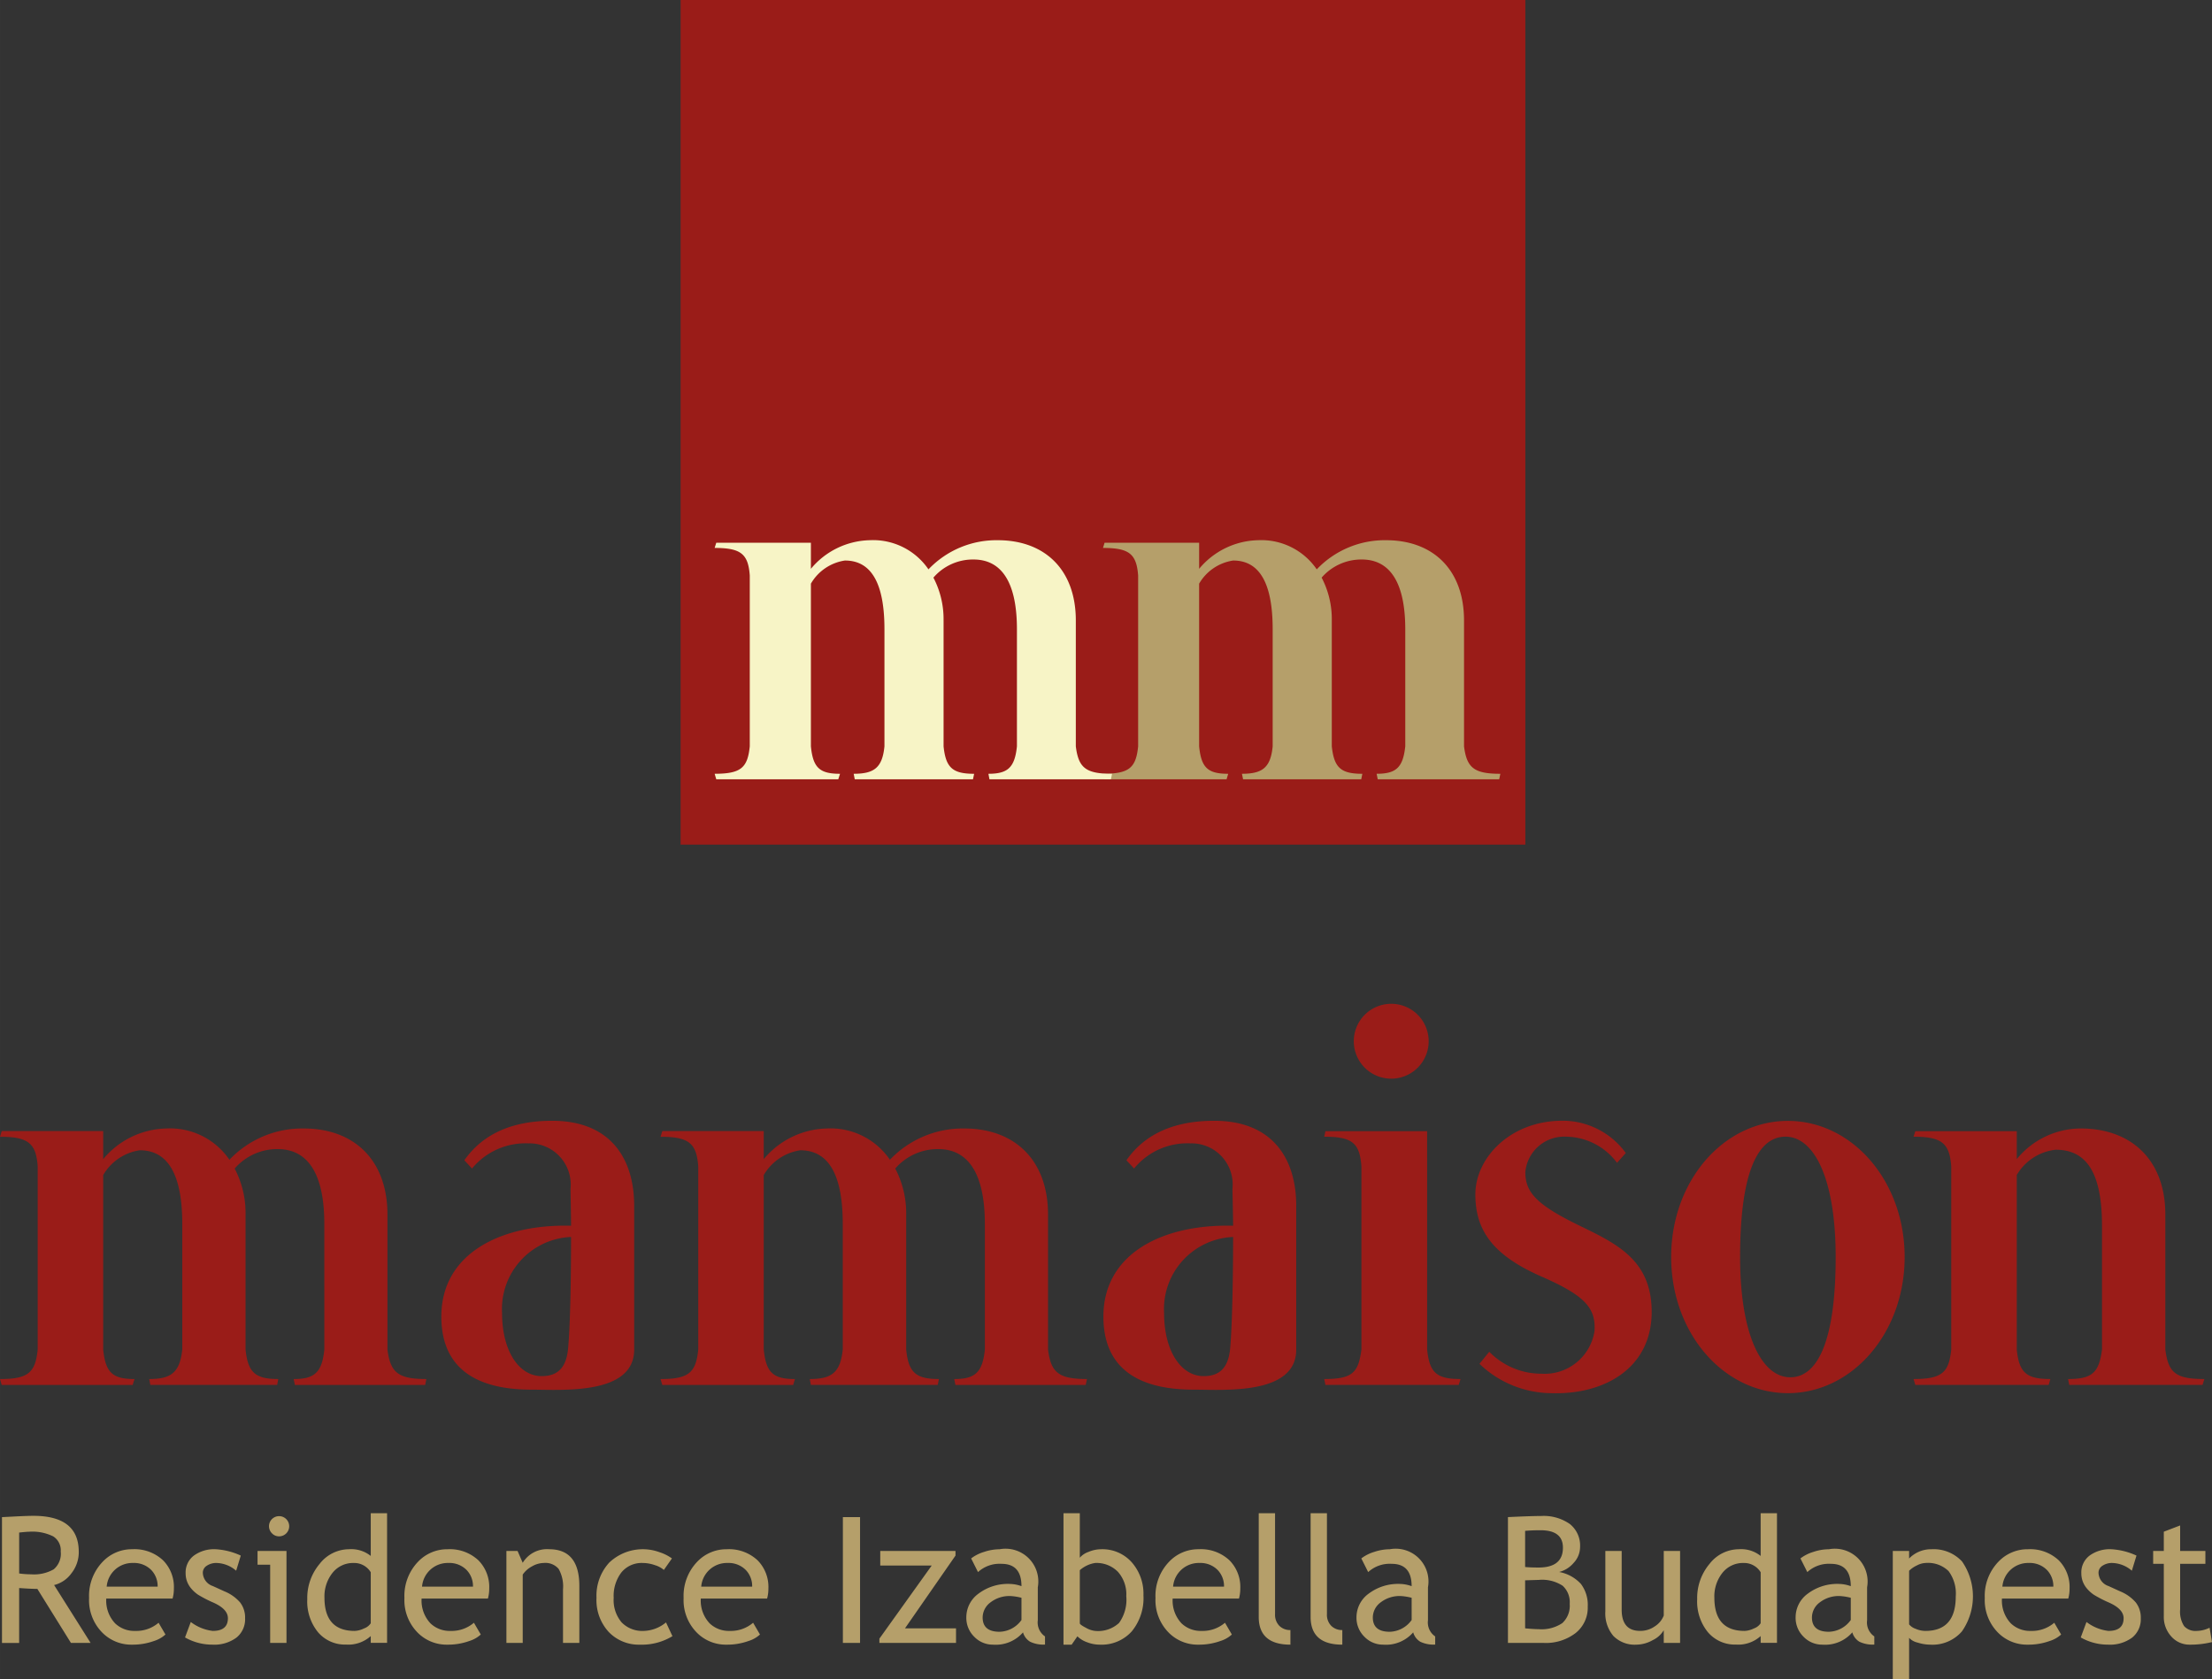
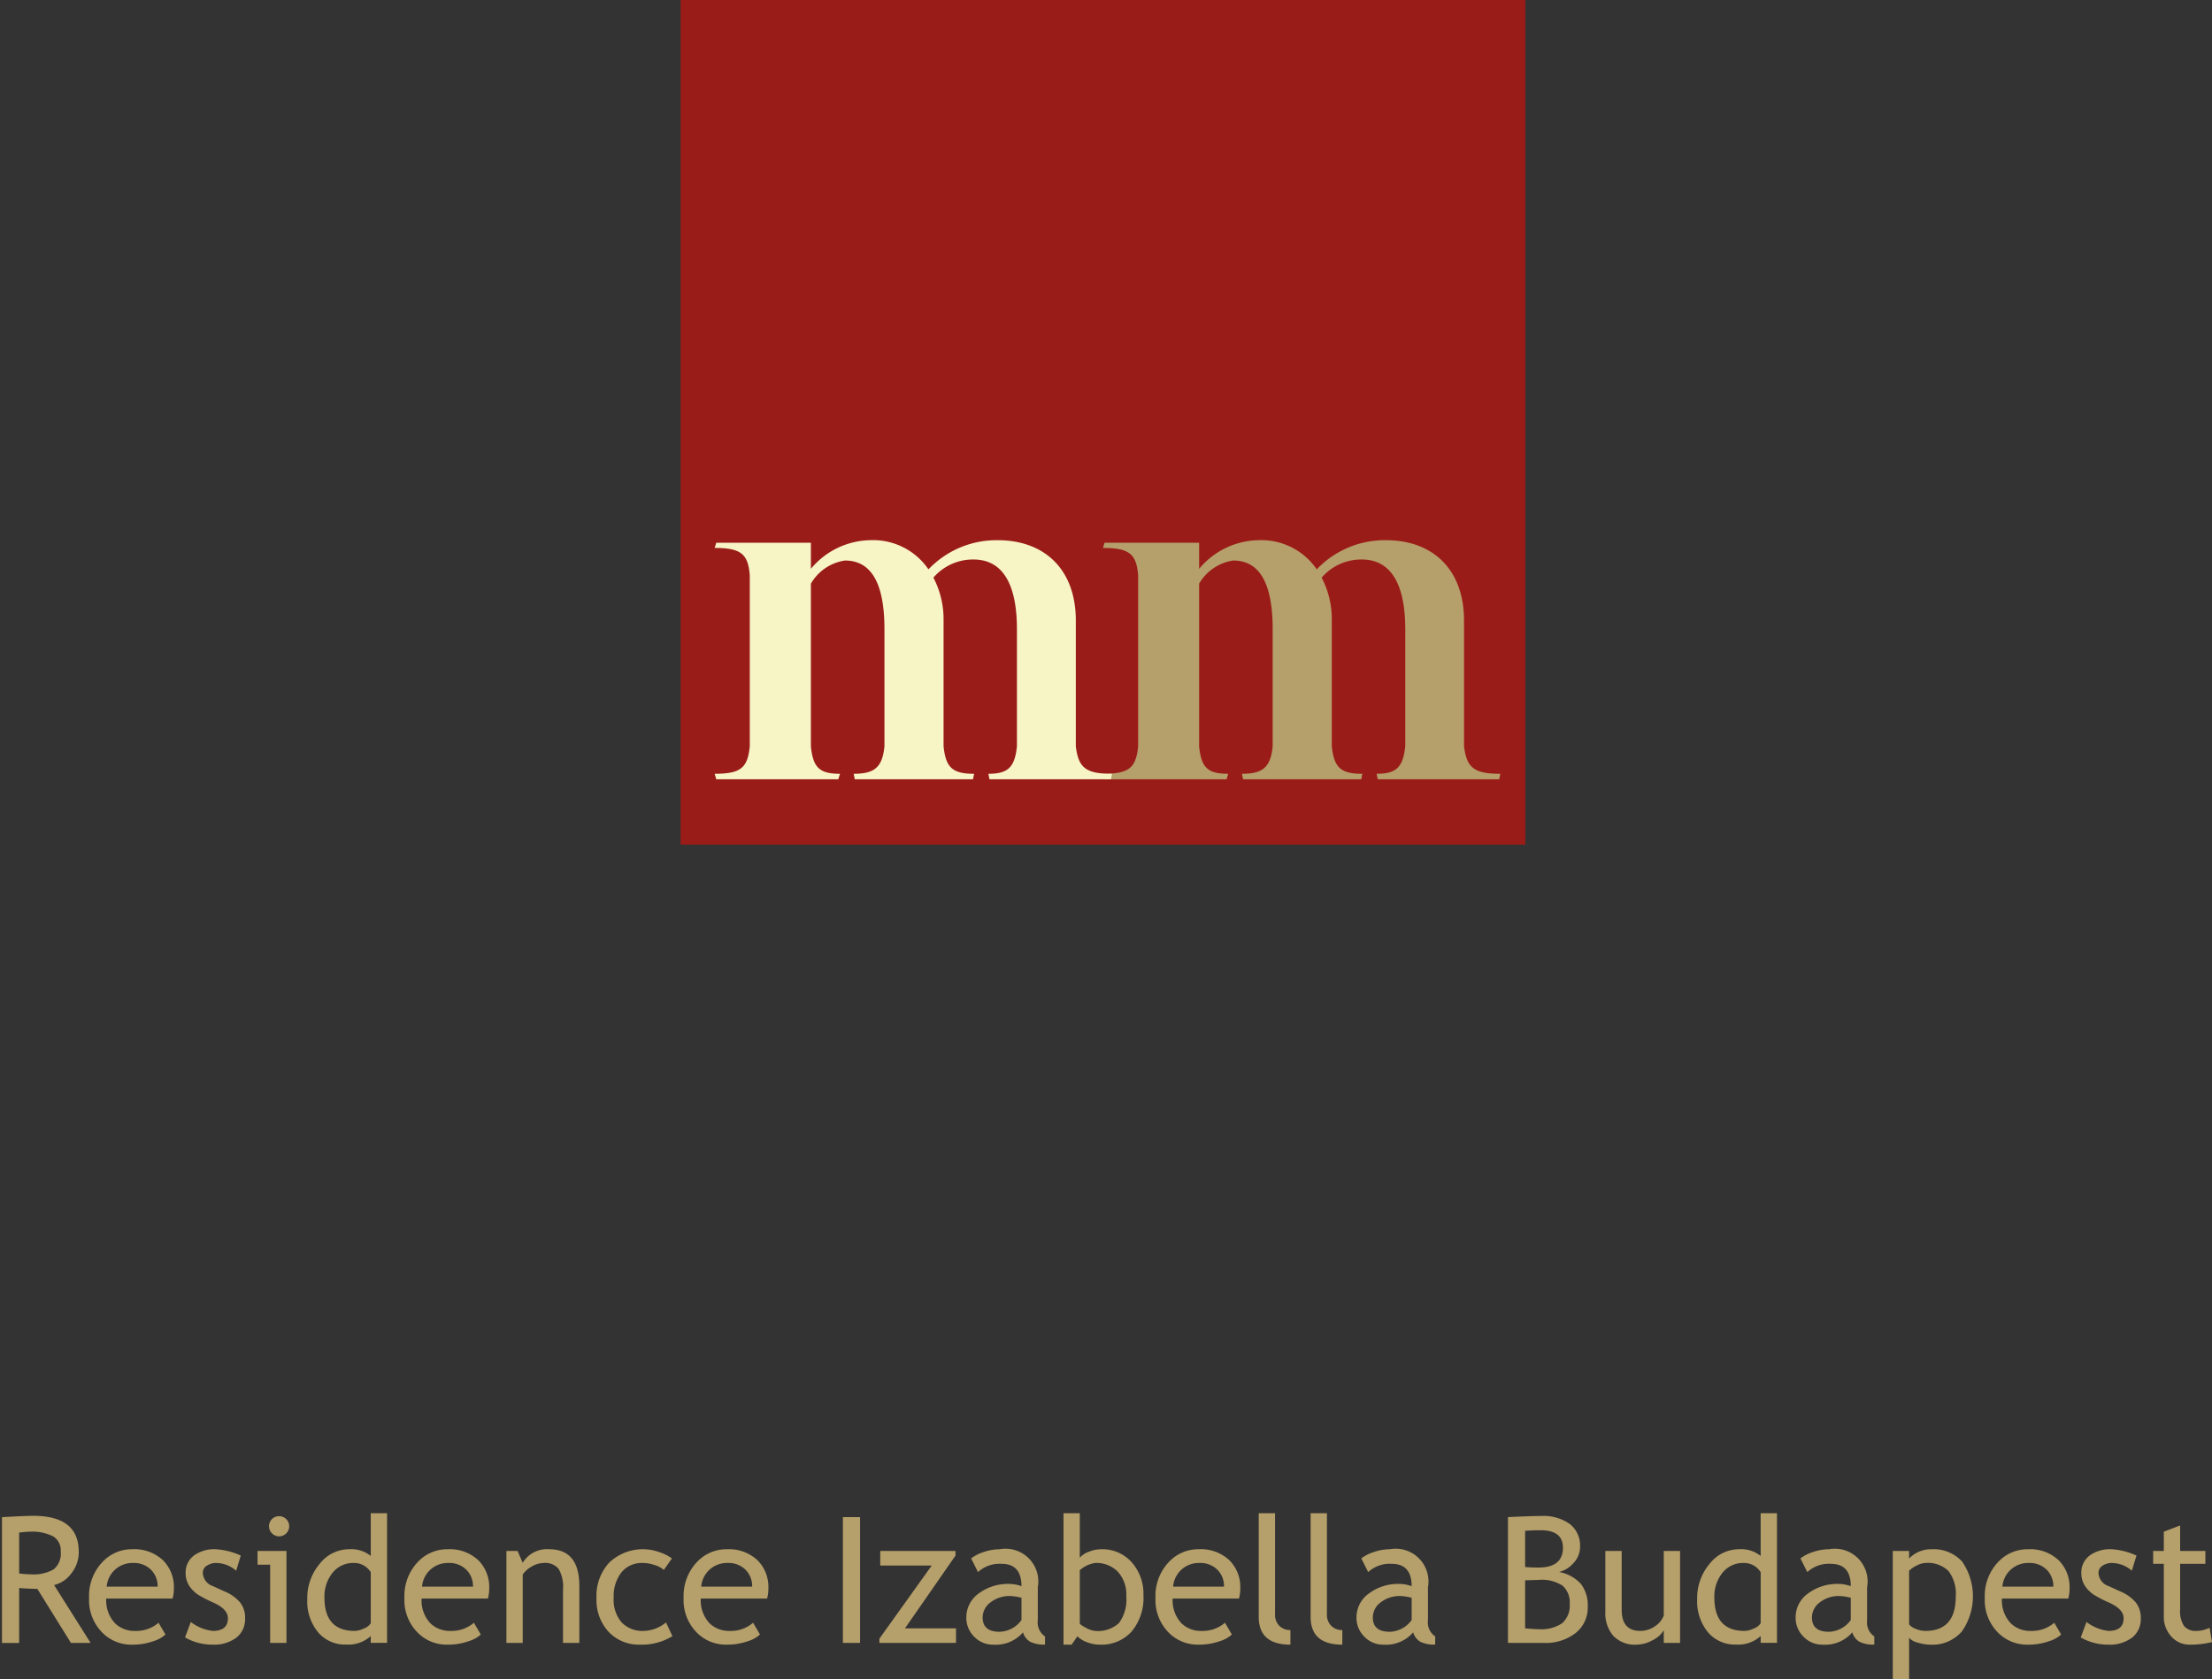
<svg xmlns="http://www.w3.org/2000/svg" id="Vrstva_1" data-name="Vrstva 1" width="210.554" height="159.853" viewBox="0 0 157.915 119.89">
  <rect x="0" y="0" width="157.915" height="119.89" fill="#333333" stroke="none" />
  <defs>
    <style>.cls-1{fill:#9a1c18}.cls-2{fill:#b59f6a}</style>
  </defs>
  <path class="cls-1" d="M48.588 0h60.307v60.311H48.588z" />
  <path class="cls-2" d="M106.92 44.303v8.99c.164 1.53.652 1.96 2.182 1.96l-.08.392h-8.435l-.082-.393c1.454 0 2.045-.43 2.194-1.96v-8.358c0-3.221-.899-4.91-2.818-4.91a3.39 3.39 0 00-2.432 1.652v11.617c.152 1.53.621 1.96 2.075 1.96l-.115.393H90.7l-.115-.394c1.879 0 2.355-.43 2.51-1.959V41.088c-.119-1.53-.631-1.962-2.51-1.962l.115-.372h6.75v1.862a5.626 5.626 0 014.2-2.042 4.795 4.795 0 014.196 2.081 6.698 6.698 0 014.949-2.081c3.367 0 5.565 2.122 5.565 5.729v8.99c.197 1.53.71 1.96 2.594 1.96l-.084.392h-8.67l-.08-.393c1.375 0 1.883-.43 2.045-1.96v-8.358c0-3.221-1.02-4.983-3.106-4.983a3.747 3.747 0 00-2.864 1.295 6.384 6.384 0 01.725 3.057" transform="translate(-11.843)" />
  <path d="M79.205 44.303v8.99c.158 1.53.649 1.96 2.182 1.96l-.083.392h-8.44l-.077-.393c1.46 0 2.045-.43 2.197-1.96v-8.358c0-3.221-.899-4.91-2.822-4.91a3.382 3.382 0 00-2.429 1.652v11.617c.152 1.53.625 1.96 2.08 1.96l-.126.393h-8.71l-.116-.394c1.88 0 2.353-.43 2.508-1.959V41.088c-.113-1.53-.628-1.962-2.508-1.962l.116-.372h6.756v1.862a5.622 5.622 0 014.196-2.042 4.785 4.785 0 014.197 2.081 6.694 6.694 0 014.945-2.081c3.377 0 5.575 2.122 5.575 5.729v8.99c.191 1.53.703 1.96 2.587 1.96l-.08.392H82.48l-.074-.393c1.369 0 1.878-.43 2.036-1.96v-8.358c0-3.221-1.012-4.983-3.102-4.983a3.727 3.727 0 00-2.861 1.295 6.385 6.385 0 01.725 3.057" transform="translate(-11.843)" fill="#f7f4c6" />
-   <path class="cls-1" d="M76.536 86.723v9.642c.164 1.646.694 2.106 2.336 2.106l-.084.42h-9.055l-.082-.42c1.56 0 2.188-.46 2.356-2.106V87.4c0-3.453-.97-5.265-3.035-5.265a3.65 3.65 0 00-2.605 1.77v12.461c.164 1.646.67 2.106 2.227 2.106l-.125.42h-9.344l-.127-.42c2.023 0 2.526-.46 2.693-2.106V83.277c-.125-1.644-.67-2.106-2.693-2.106l.127-.406h7.242v2.003a6.037 6.037 0 014.503-2.188 5.127 5.127 0 014.504 2.233 7.175 7.175 0 015.306-2.233c3.62 0 5.982 2.273 5.982 6.144v9.641c.207 1.646.755 2.106 2.78 2.106l-.09.421h-9.3l-.086-.42c1.472 0 2.022-.46 2.186-2.107V87.4c0-3.453-1.094-5.348-3.325-5.348a3.997 3.997 0 00-3.071 1.39 6.894 6.894 0 01.78 3.283m-47.163-.002v9.642c.17 1.646.702 2.106 2.338 2.106l-.082.42h-9.054l-.079-.42c1.554 0 2.185-.46 2.359-2.106V87.4c0-3.453-.976-5.265-3.036-5.265a3.633 3.633 0 00-2.609 1.77v12.461c.165 1.646.671 2.106 2.238 2.106l-.134.42h-9.349l-.122-.42c2.016 0 2.525-.46 2.69-2.106V83.277c-.118-1.644-.674-2.106-2.69-2.106l.122-.406h7.245v2.003a6.024 6.024 0 014.502-2.188 5.133 5.133 0 014.51 2.233 7.156 7.156 0 015.3-2.233c3.623 0 5.981 2.273 5.981 6.144v9.641c.211 1.646.76 2.106 2.777 2.106l-.083.421h-9.303l-.086-.42c1.478 0 2.023-.46 2.188-2.107V87.4c0-3.453-1.09-5.348-3.33-5.348a4.007 4.007 0 00-3.07 1.39 6.85 6.85 0 01.777 3.283m84.463-12.375a2.673 2.673 0 01-5.346 0 2.673 2.673 0 015.346 0m-.11 22.015c.174 1.646.658 2.106 2.386 2.106l-.132.42h-9.515l-.084-.42c2.021 0 2.44-.46 2.654-2.106V83.277c-.127-1.644-.633-2.11-2.654-2.11l.084-.396h7.26zm22.343-6.607c0 5.601 1.56 8.588 3.58 8.588 1.978 0 3.243-2.652 3.243-8.588 0-5.643-1.557-8.593-3.577-8.593-2.025 0-3.246 2.654-3.246 8.593m11.747 0c0 5.43-3.744 9.721-8.338 9.721-4.588 0-8.33-4.29-8.33-9.721 0-5.434 3.742-9.72 8.33-9.72 4.594 0 8.338 4.286 8.338 9.72m8.004 6.607c.17 1.646.68 2.106 2.398 2.106l-.122.42h-9.517l-.128-.42c2.024 0 2.527-.46 2.691-2.106V83.277c-.125-1.644-.667-2.11-2.69-2.11l.127-.396h7.241v1.996a5.925 5.925 0 014.553-2.188c3.657 0 6.054 2.273 6.054 6.144v9.642c.214 1.646.72 2.106 2.787 2.106l-.13.42h-9.517l-.085-.42c1.729 0 2.213-.46 2.423-2.106v-8.84c0-4-1.24-5.428-3.307-5.428a3.682 3.682 0 00-2.778 1.807zm-56.155-.082c-.126 1.304-.677 1.98-1.896 1.98-1.6 0-2.822-1.773-2.822-4.507a5.15 5.15 0 014.928-5.43c0 2.36-.046 6.06-.21 7.957m4.716-10.18c0-3.366-1.687-6.073-5.853-6.073-2.908 0-4.982.97-6.27 2.82l.547.588a4.908 4.908 0 014.034-1.795 2.931 2.931 0 012.99 3.227c0 .421.046 1.899.046 2.654-5.016-.13-9.26 1.981-9.26 6.483 0 3.54 2.277 5.222 6.436 5.222 2.166 0 7.33.412 7.33-2.864zM52.4 96.283c-.123 1.304-.673 1.98-1.89 1.98-1.605 0-2.825-1.773-2.825-4.507a5.147 5.147 0 014.925-5.43c0 2.36-.037 6.06-.21 7.957m4.717-10.18c0-3.366-1.685-6.073-5.854-6.073-2.907 0-4.976.97-6.271 2.82l.548.588a4.943 4.943 0 014.041-1.795 2.94 2.94 0 012.992 3.227c0 .421.037 1.899.037 2.654-5.004-.13-9.26 1.981-9.26 6.483 0 3.54 2.276 5.222 6.442 5.222 2.163 0 7.325.412 7.325-2.864zm67.5 1.421c-3.118-1.515-3.88-2.398-3.88-3.834a2.784 2.784 0 012.908-2.525 4.59 4.59 0 013.638 1.868l.625-.702a5.576 5.576 0 00-4.263-2.3c-3.84-.128-6.476 2.565-6.476 5.26 0 2.574 1.259 4.34 4.709 5.856 3.077 1.348 3.919 2.234 3.794 3.917a3.598 3.598 0 01-3.777 3.026 5.184 5.184 0 01-3.733-1.567l-.7.86a7.465 7.465 0 005.095 2.096c3.837.134 7.2-1.798 7.2-5.802 0-3.669-2.443-4.845-5.14-6.153" transform="translate(-11.843)" />
  <path class="cls-2" d="M16.908 117.314l-2.398-3.857q-.41 0-1.3-.062v3.92h-1.226v-8.985q.068 0 .954-.047c.591-.03 1.02-.045 1.29-.045q3.238 0 3.238 2.576a2.429 2.429 0 01-.521 1.523 2.162 2.162 0 01-1.24.844l2.607 4.133zm-3.698-7.88v2.92a6.31 6.31 0 00.859.06 2.835 2.835 0 001.606-.355 1.448 1.448 0 00.503-1.27 1.173 1.173 0 00-.54-1.085 3.363 3.363 0 00-1.704-.331c-.123 0-.363.02-.724.06zm10.953 4.71h-4.734a2.372 2.372 0 00.631 1.772 1.983 1.983 0 001.435.54 2.443 2.443 0 001.668-.583l.491.84a2.18 2.18 0 01-.828.466 4.476 4.476 0 01-1.558.258 2.905 2.905 0 01-2.103-.84 3.294 3.294 0 01-.963-2.49 3.514 3.514 0 01.988-2.607 2.868 2.868 0 012.091-.877 2.987 2.987 0 012.202.791 2.704 2.704 0 01.773 2.018 2.605 2.605 0 01-.093.712zm-2.827-2.54a1.841 1.841 0 00-1.877 1.693h3.637a1.659 1.659 0 00-.442-1.177 1.721 1.721 0 00-1.318-.515zm3.716 5.318l.411-1.104a3.165 3.165 0 001.57.638q1.08 0 1.08-.908 0-.65-1.043-1.116a8.702 8.702 0 01-1.082-.558 2.388 2.388 0 01-.484-.433 1.693 1.693 0 01-.307-.515 1.668 1.668 0 01-.102-.585 1.506 1.506 0 01.589-1.264 2.451 2.451 0 011.54-.454 4.938 4.938 0 011.808.454l-.33 1.08a2.23 2.23 0 00-1.393-.552 1.206 1.206 0 00-.701.196.586.586 0 00-.286.497 1.034 1.034 0 00.717.956l.834.38a2.93 2.93 0 011.117.797 1.766 1.766 0 01.35 1.123 1.676 1.676 0 01-.62 1.382 2.659 2.659 0 01-1.717.5 3.91 3.91 0 01-1.95-.514zm6.078.392v-5.587h-.901v-.98h2.066v6.567zm.638-9.052a.72.72 0 110 1.441.69.69 0 01-.506-.212.717.717 0 01.506-1.229zm6.543 9.046v-.484a2.392 2.392 0 01-1.766.607 2.522 2.522 0 01-2-.883 3.47 3.47 0 01-.766-2.355 3.785 3.785 0 01.883-2.525 2.674 2.674 0 012.104-1.045 2.225 2.225 0 011.545.479v-3.048h1.165v9.254zm0-5.041a1.38 1.38 0 00-1.208-.662 1.875 1.875 0 00-1.517.699 2.693 2.693 0 00-.58 1.778q0 2.374 2.158 2.374a1.667 1.667 0 00.663-.176.96.96 0 00.484-.37zm8.365 1.877h-4.735a2.372 2.372 0 00.632 1.772 1.983 1.983 0 001.435.54 2.443 2.443 0 001.668-.583l.49.84a2.18 2.18 0 01-.827.466 4.477 4.477 0 01-1.558.258 2.905 2.905 0 01-2.103-.84 3.294 3.294 0 01-.963-2.49 3.514 3.514 0 01.987-2.606 2.868 2.868 0 012.092-.877 2.987 2.987 0 012.201.79 2.703 2.703 0 01.773 2.018 2.609 2.609 0 01-.092.712zm-2.827-2.54a1.841 1.841 0 00-1.877 1.693h3.637a1.659 1.659 0 00-.442-1.177 1.721 1.721 0 00-1.318-.515zm8.187 5.71v-3.82a2.535 2.535 0 00-.315-1.47 1.241 1.241 0 00-1.059-.42 1.739 1.739 0 00-.834.24 1.866 1.866 0 00-.668.589v4.881h-1.165v-6.568h.797l.368.846a2.021 2.021 0 011.882-.969q2.16 0 2.16 2.625v4.066zm7.776-6.034l-.576.822a1.714 1.714 0 00-.628-.338 2.638 2.638 0 00-.887-.159 1.871 1.871 0 00-1.509.665 2.757 2.757 0 00-.558 1.825 2.463 2.463 0 00.57 1.756 2.069 2.069 0 001.582.605 2.611 2.611 0 001.583-.607l.46.981a4.191 4.191 0 01-2.325.607 2.967 2.967 0 01-2.22-.901 3.354 3.354 0 01-.877-2.441 3.493 3.493 0 01.912-2.52 3.475 3.475 0 013.596-.736 3.141 3.141 0 01.877.441zm6.795 2.864h-4.734a2.372 2.372 0 00.631 1.772 1.984 1.984 0 001.435.54 2.443 2.443 0 001.668-.583l.491.84a2.181 2.181 0 01-.828.466 4.476 4.476 0 01-1.558.258 2.905 2.905 0 01-2.103-.84 3.294 3.294 0 01-.963-2.49 3.514 3.514 0 01.987-2.606 2.868 2.868 0 012.092-.877 2.987 2.987 0 012.201.79 2.704 2.704 0 01.773 2.018 2.609 2.609 0 01-.092.712zm-2.827-2.54a1.841 1.841 0 00-1.877 1.693h3.637a1.66 1.66 0 00-.442-1.177 1.721 1.721 0 00-1.318-.515zm8.236 5.71v-8.984h1.226v8.984zm4.434-1.042h3.643v1.042h-5.47v-.306l3.735-5.22h-3.674v-1.042h5.372v.331zm8.426.288a2.57 2.57 0 01-2.14.877 1.84 1.84 0 01-1.34-.562 1.885 1.885 0 01-.567-1.394 2.085 2.085 0 01.874-1.69 3.487 3.487 0 012.229-.69 2.596 2.596 0 01.834.16q0-1.595-1.423-1.595a2.274 2.274 0 00-1.68.59l-.49-.976a2.88 2.88 0 01.918-.464 3.564 3.564 0 011.118-.192 2.34 2.34 0 012.723 2.717v2.355a1.204 1.204 0 00.515 1.153v.582a2.195 2.195 0 01-1.063-.202 1.146 1.146 0 01-.508-.669zm-.11-2.471a4.178 4.178 0 00-.773-.123 2.21 2.21 0 00-1.44.454 1.35 1.35 0 00-.559 1.073q0 1.025 1.208 1.024a1.982 1.982 0 001.564-.84zm3.992 2.753l-.41.595h-.583v-9.383h1.165v3.176a1.455 1.455 0 01.623-.416 2.33 2.33 0 01.898-.19 2.799 2.799 0 012.187.932 3.393 3.393 0 01.836 2.355 3.739 3.739 0 01-.84 2.584 2.894 2.894 0 01-2.275.942 2.517 2.517 0 01-.916-.175 1.867 1.867 0 01-.685-.42zm.172-4.722v3.79c0 .065.146.173.435.321a1.64 1.64 0 00.663.225 2.203 2.203 0 001.705-.57 2.836 2.836 0 00.515-1.913 2.408 2.408 0 00-.601-1.742 2.138 2.138 0 00-1.62-.626 2.151 2.151 0 00-1.097.516zm11.363 2.024H95.56a2.372 2.372 0 00.632 1.772 1.983 1.983 0 001.435.54 2.444 2.444 0 001.668-.583l.49.84a2.18 2.18 0 01-.827.466 4.477 4.477 0 01-1.558.258 2.905 2.905 0 01-2.104-.84 3.294 3.294 0 01-.962-2.49 3.514 3.514 0 01.987-2.607 2.868 2.868 0 012.091-.877 2.987 2.987 0 012.202.791 2.704 2.704 0 01.773 2.018 2.609 2.609 0 01-.093.712zm-2.827-2.54a1.841 1.841 0 00-1.876 1.693h3.636a1.66 1.66 0 00-.441-1.177 1.721 1.721 0 00-1.319-.515zm4.238 3.852v-7.402h1.165v7.206a1.12 1.12 0 00.304.83 1.074 1.074 0 00.794.304v1.043q-2.263 0-2.263-1.981zm3.704 0v-7.402h1.165v7.206a1.12 1.12 0 00.305.83 1.074 1.074 0 00.793.304v1.043q-2.263 0-2.263-1.981zm7.322 1.104a2.57 2.57 0 01-2.14.877 1.84 1.84 0 01-1.339-.562 1.885 1.885 0 01-.568-1.394 2.085 2.085 0 01.875-1.69 3.487 3.487 0 012.228-.69 2.597 2.597 0 01.834.16q0-1.595-1.422-1.595a2.274 2.274 0 00-1.68.59l-.491-.976a2.88 2.88 0 01.917-.464 3.564 3.564 0 011.119-.192 2.34 2.34 0 012.723 2.717v2.355a1.204 1.204 0 00.515 1.153v.582a2.195 2.195 0 01-1.063-.202 1.145 1.145 0 01-.507-.669zm-.11-2.471a4.179 4.179 0 00-.772-.123 2.21 2.21 0 00-1.441.454 1.35 1.35 0 00-.558 1.073q0 1.025 1.208 1.024a1.982 1.982 0 001.564-.84zm9.438 3.225h-2.563v-8.984q1.637-.079 2.36-.08a3.267 3.267 0 012.06.573 1.964 1.964 0 01.73 1.64 1.658 1.658 0 01-.465 1.142 1.984 1.984 0 01-1.03.643 2.788 2.788 0 011.555.853 2.479 2.479 0 01.487 1.619 2.307 2.307 0 01-.867 1.889 3.485 3.485 0 01-2.267.705zm-1.337-8.003v2.582q.387.037.957.037 1.742 0 1.742-1.417 0-1.246-1.6-1.245-.614 0-1.099.043zm0 3.532v3.429q.633.06.97.06a2.655 2.655 0 001.683-.432 1.675 1.675 0 00.53-1.376 1.58 1.58 0 00-.505-1.294 2.673 2.673 0 00-1.69-.417zm6.893-2.097v4.189q0 1.521 1.319 1.52a1.81 1.81 0 001.055-.33 1.585 1.585 0 00.631-.767v-4.612h1.166v6.568h-1.166v-.907a1.802 1.802 0 01-.787.707 2.413 2.413 0 01-1.157.323 2.14 2.14 0 01-1.652-.62 2.495 2.495 0 01-.574-1.76v-4.31zm9.923 6.562v-.484a2.392 2.392 0 01-1.766.607 2.522 2.522 0 01-2-.883 3.47 3.47 0 01-.766-2.355 3.785 3.785 0 01.883-2.525 2.674 2.674 0 012.103-1.045 2.225 2.225 0 011.546.479v-3.048h1.165v9.254zm0-5.041a1.38 1.38 0 00-1.208-.662 1.875 1.875 0 00-1.517.699 2.693 2.693 0 00-.58 1.778q0 2.374 2.158 2.374a1.666 1.666 0 00.663-.176.96.96 0 00.484-.37zm6.543 4.293a2.57 2.57 0 01-2.14.877 1.84 1.84 0 01-1.339-.562 1.885 1.885 0 01-.568-1.394 2.085 2.085 0 01.875-1.69 3.488 3.488 0 012.228-.69 2.596 2.596 0 01.834.16q0-1.595-1.422-1.595a2.274 2.274 0 00-1.68.59l-.491-.976a2.881 2.881 0 01.917-.464 3.564 3.564 0 011.119-.192 2.34 2.34 0 012.723 2.717v2.355a1.204 1.204 0 00.515 1.153v.582a2.195 2.195 0 01-1.063-.202 1.145 1.145 0 01-.507-.669zm-.11-2.471a4.176 4.176 0 00-.772-.123 2.21 2.21 0 00-1.441.454 1.35 1.35 0 00-.559 1.073q0 1.025 1.209 1.024a1.982 1.982 0 001.563-.84zm4.164 2.863v2.938h-1.165v-9.144h1.165v.54a2.18 2.18 0 011.6-.662 2.77 2.77 0 012.178.87 4.377 4.377 0 01-.006 4.995 2.778 2.778 0 01-2.27.948 3.023 3.023 0 01-.891-.147 1.192 1.192 0 01-.61-.338zm0-4.79v3.828a1.039 1.039 0 00.466.315 1.772 1.772 0 00.693.151q2.171 0 2.171-2.453a2.683 2.683 0 00-.515-1.821 2.11 2.11 0 00-1.65-.577 1.456 1.456 0 00-.601.172 1.976 1.976 0 00-.564.386zm11.364 1.982h-4.735a2.372 2.372 0 00.632 1.772 1.983 1.983 0 001.435.54 2.444 2.444 0 001.668-.583l.49.84a2.18 2.18 0 01-.827.466 4.477 4.477 0 01-1.558.258 2.905 2.905 0 01-2.103-.84 3.294 3.294 0 01-.963-2.49 3.514 3.514 0 01.987-2.606 2.868 2.868 0 012.092-.877 2.987 2.987 0 012.201.79 2.704 2.704 0 01.773 2.018 2.609 2.609 0 01-.092.712zm-2.827-2.54a1.841 1.841 0 00-1.877 1.693h3.637a1.659 1.659 0 00-.442-1.177 1.721 1.721 0 00-1.318-.515zm3.716 5.318l.411-1.104a3.166 3.166 0 001.57.638q1.08 0 1.08-.908 0-.65-1.043-1.116a8.687 8.687 0 01-1.082-.558 2.385 2.385 0 01-.484-.433 1.692 1.692 0 01-.307-.515 1.668 1.668 0 01-.102-.585 1.506 1.506 0 01.589-1.264 2.451 2.451 0 011.54-.454 4.938 4.938 0 011.808.454l-.331 1.08a2.23 2.23 0 00-1.392-.552 1.206 1.206 0 00-.702.196.586.586 0 00-.285.497 1.034 1.034 0 00.717.956l.834.38a2.931 2.931 0 011.116.797 1.767 1.767 0 01.35 1.123 1.675 1.675 0 01-.62 1.382 2.659 2.659 0 01-1.716.5 3.91 3.91 0 01-1.95-.514zm5.93-5.256h-.76v-.92h.76v-1.374l1.166-.447v1.821h1.803v.92h-1.803v3.263a1.912 1.912 0 00.28 1.177 1.08 1.08 0 00.897.35 2.159 2.159 0 00.926-.227l.172 1.024a6.436 6.436 0 01-1.588.184 1.722 1.722 0 01-1.315-.58 2.066 2.066 0 01-.537-1.462z" transform="translate(-11.843)" />
</svg>